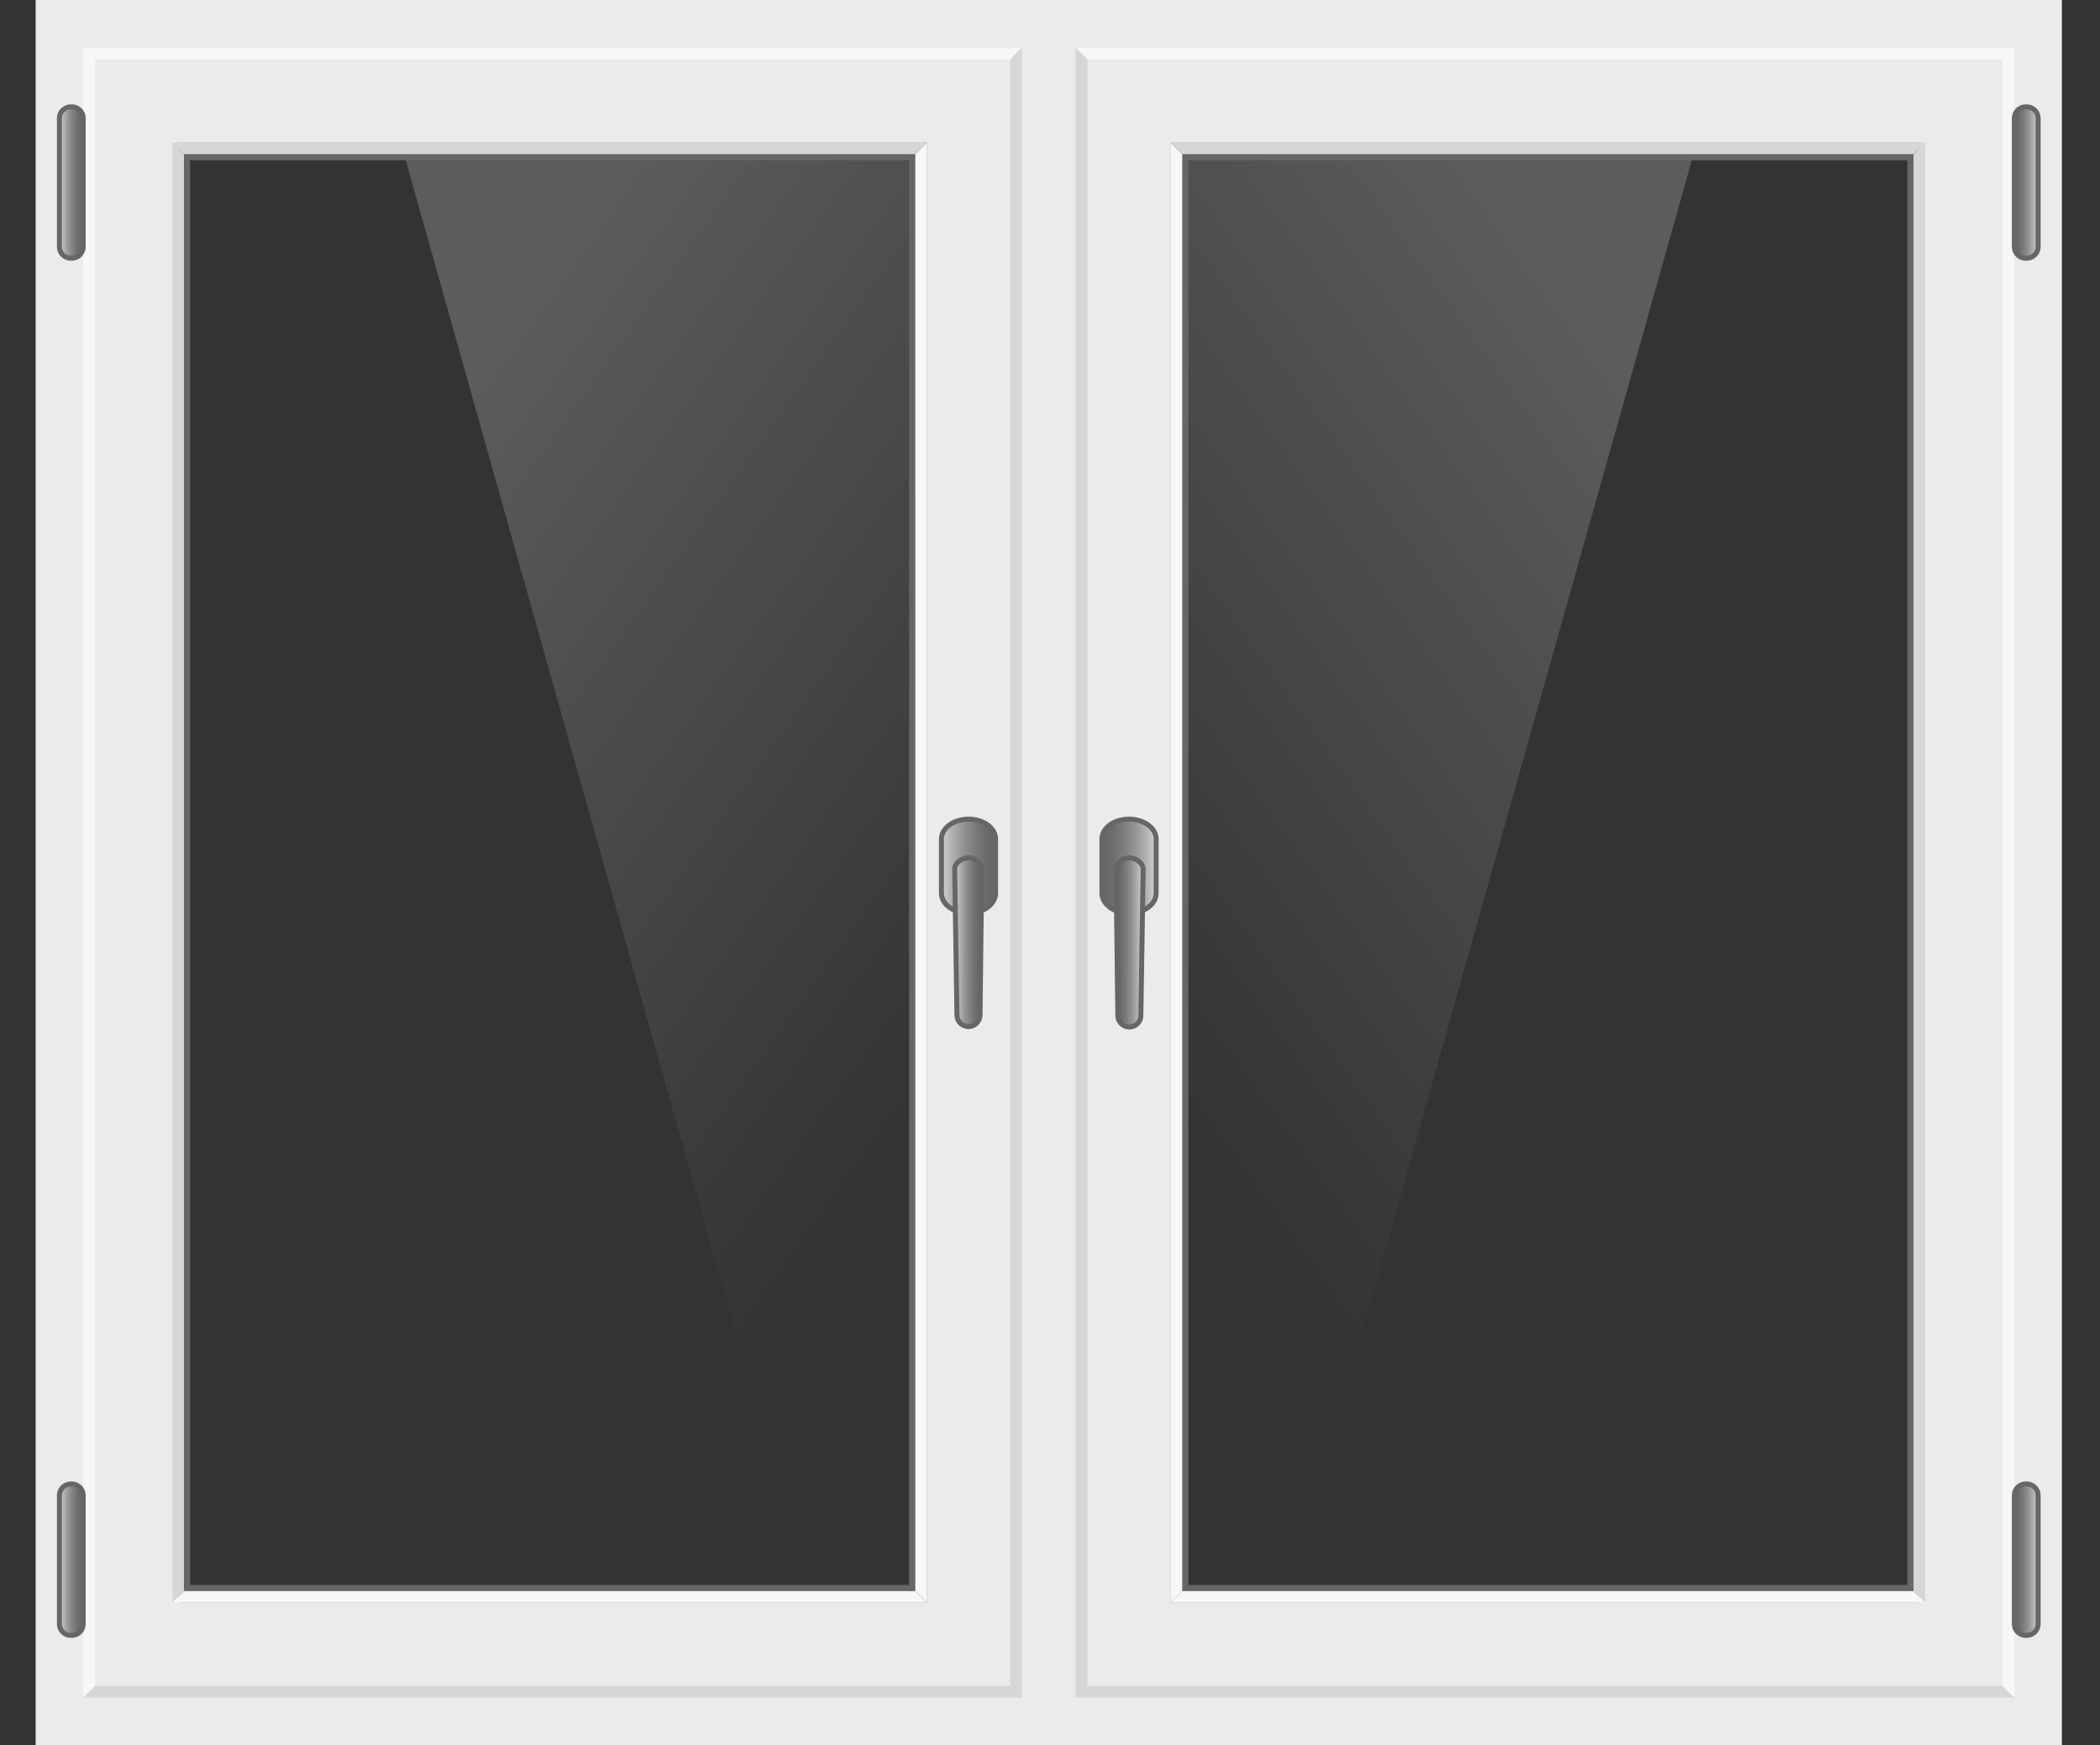
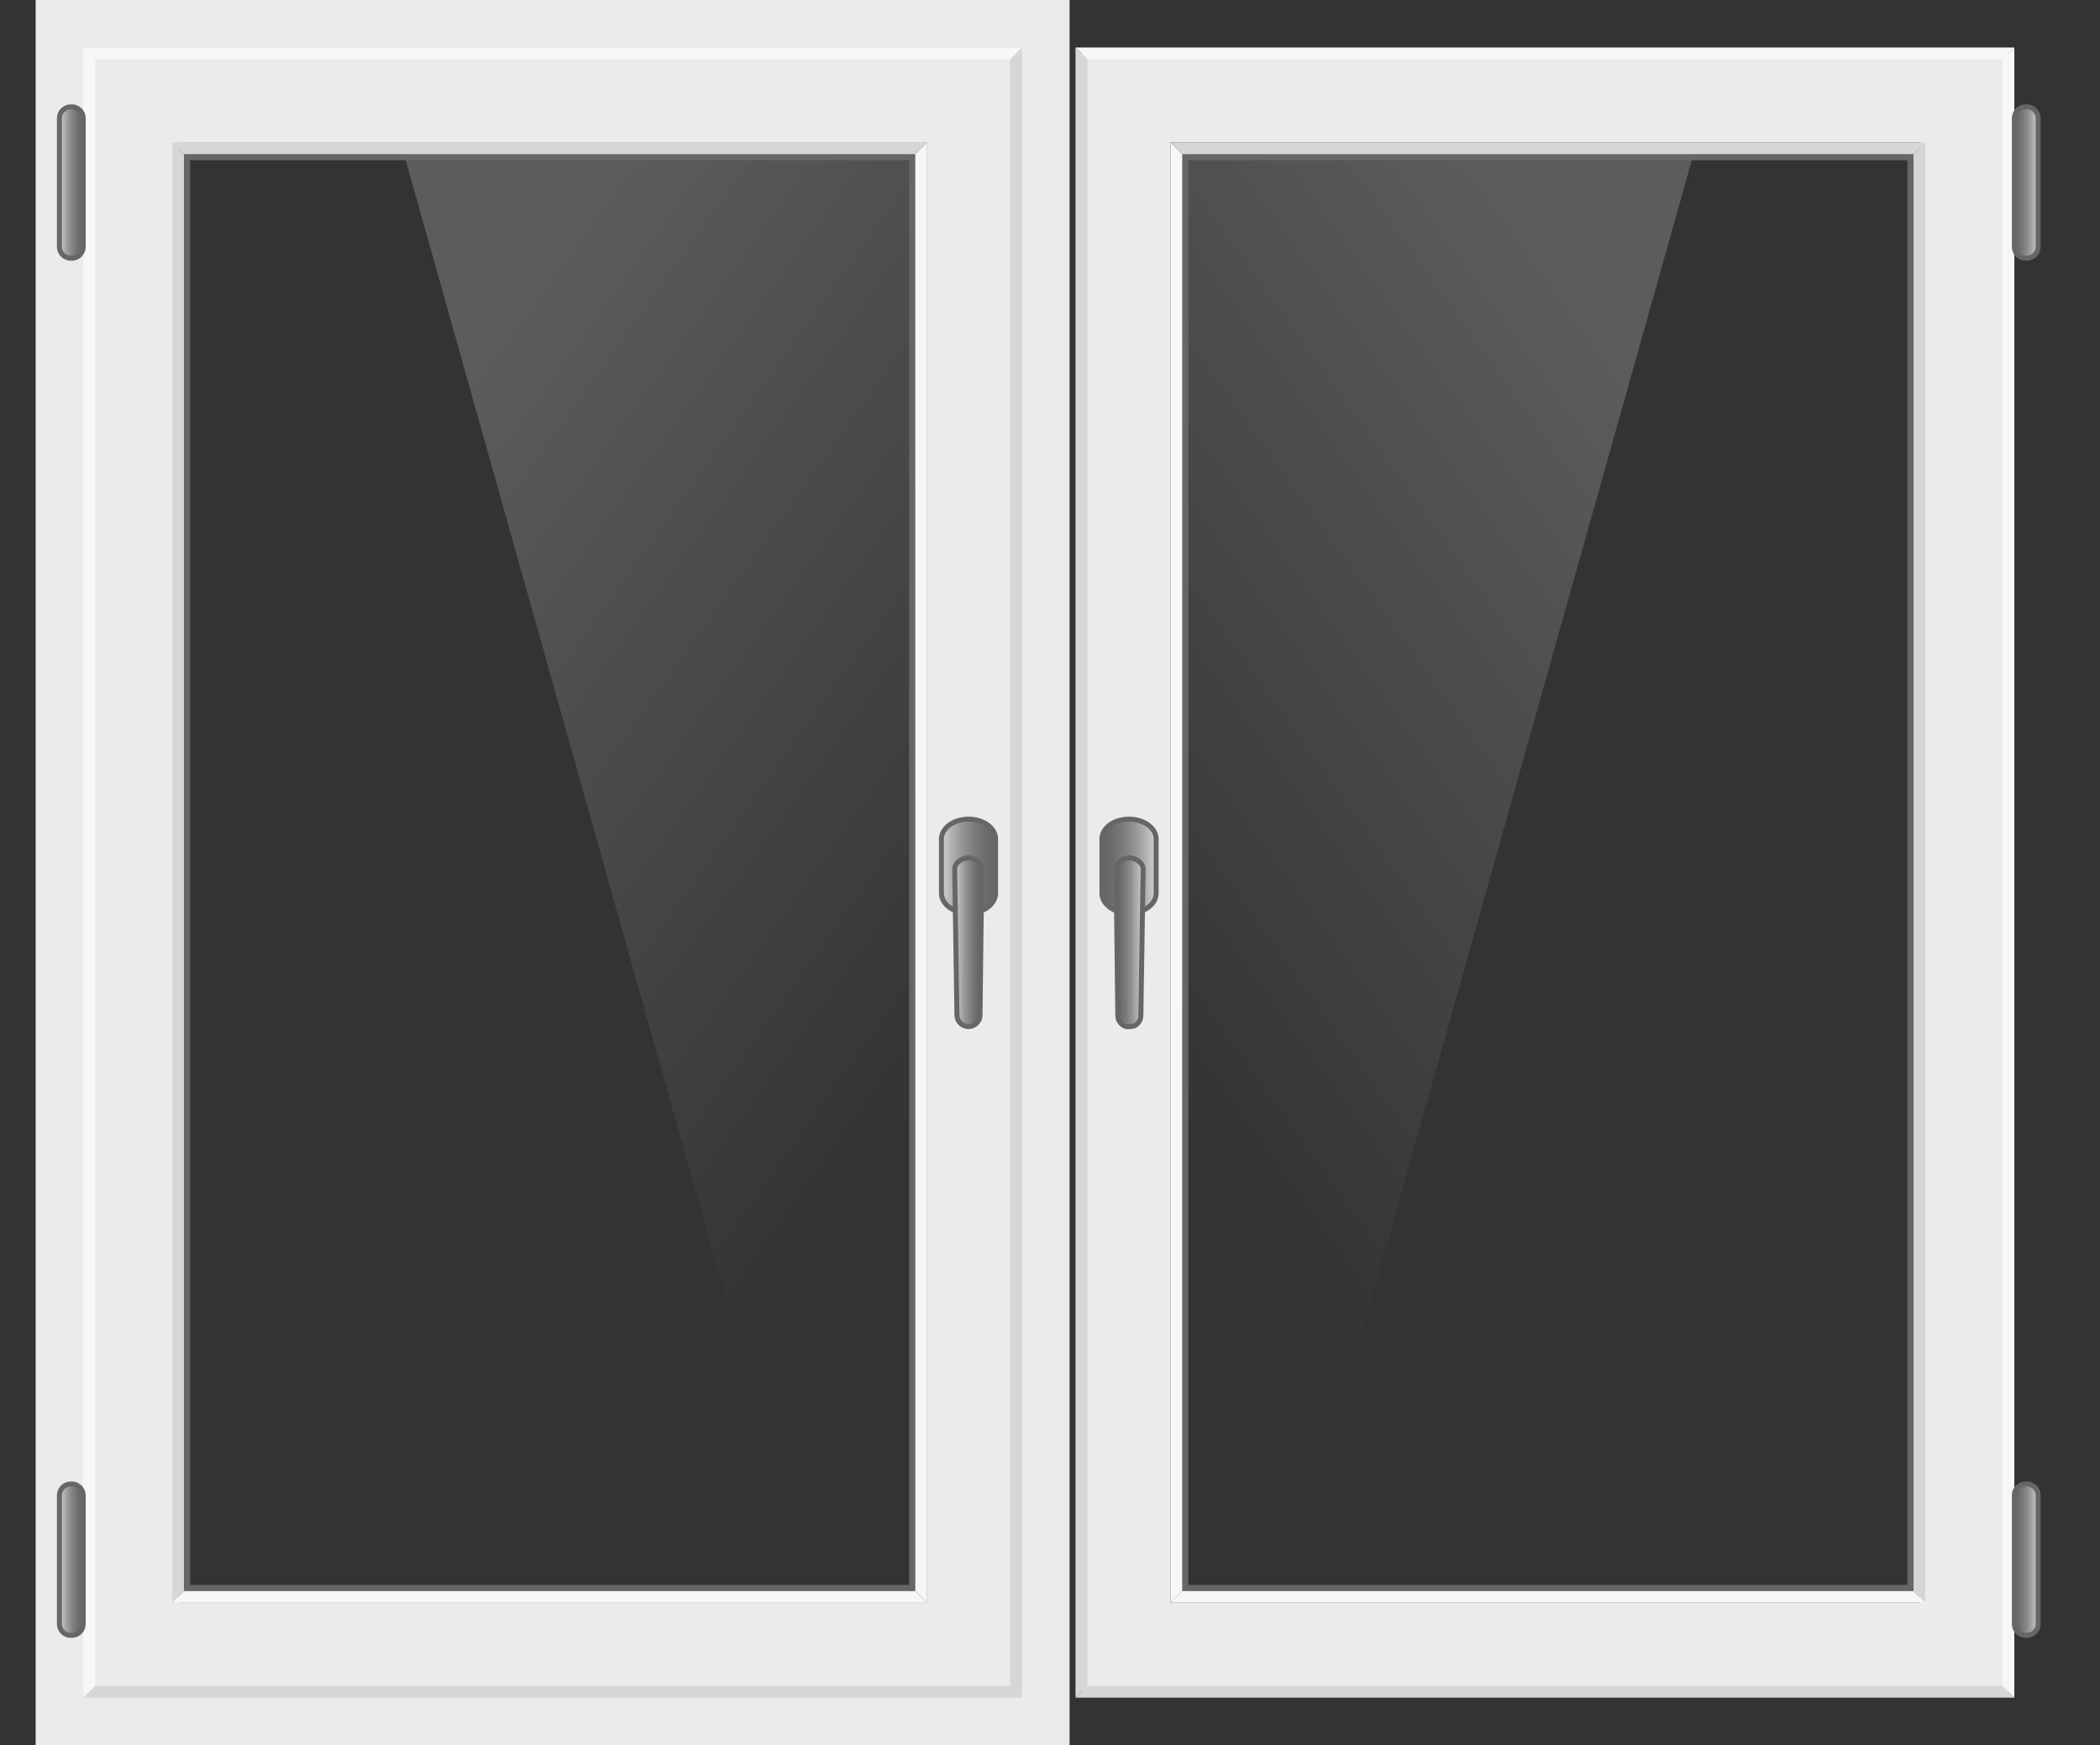
<svg xmlns="http://www.w3.org/2000/svg" width="136" height="113" viewBox="0 0 136 113" fill="none">
  <rect x="0" y="0" width="136" height="113" fill="#333333" stroke="none" />
-   <path d="M66.573 0V113H133.531V0H66.573ZM124.296 103.776H75.809V9.224H124.296V103.776Z" fill="#EBEBEB" />
  <path d="M70.037 3.459V109.541H130.068V3.459H70.037ZM124.296 103.776H75.809V9.225H124.296V103.776Z" fill="#EBEBEB" />
  <path d="M129.682 3.843L130.452 3.075H69.651L70.421 3.843H129.682Z" fill="#F7F7F7" />
  <path d="M70.421 3.843L69.651 3.075V109.925L70.421 109.157V3.843Z" fill="#D6D6D6" />
  <path d="M70.421 109.157L69.651 109.925H130.452L129.682 109.157H70.421Z" fill="#D6D6D6" />
  <path d="M129.682 3.843V109.157L130.452 109.925V3.075L129.682 3.843Z" fill="#F7F7F7" />
  <path d="M123.91 9.994L124.68 9.224H75.809L76.578 9.994H123.91Z" fill="#D6D6D6" />
  <path d="M76.578 9.994L75.809 9.224V103.776L76.578 103.006V9.994Z" fill="#F7F7F7" />
  <path d="M123.91 9.994V103.006L124.68 103.776V9.224L123.91 9.994Z" fill="#D6D6D6" />
  <path d="M76.578 103.006L75.809 103.776H124.68L123.91 103.006H76.578Z" fill="#F7F7F7" />
  <path opacity="0.2" d="M86.968 90.708H76.578V9.993H109.672L86.968 90.708Z" fill="url(#paint0_linear)" />
  <path d="M123.526 10.377V102.622H76.963V10.377H123.526ZM123.91 9.993H76.578V103.006H123.91V9.993Z" fill="#666666" />
  <path d="M74.874 57.838C74.874 58.549 74.104 59.126 73.119 59.126C72.149 59.126 71.364 58.549 71.364 57.838V54.329C71.364 53.617 72.134 53.041 73.119 53.041C74.085 53.041 74.874 53.617 74.874 54.329V57.838Z" fill="url(#paint1_linear)" stroke="#666666" stroke-width="0.323" />
-   <path d="M73.885 65.725C73.888 65.825 73.872 65.925 73.836 66.019C73.801 66.113 73.746 66.199 73.677 66.271C73.607 66.343 73.523 66.401 73.431 66.44C73.338 66.48 73.239 66.5 73.138 66.5C73.038 66.5 72.938 66.48 72.846 66.44C72.753 66.401 72.669 66.343 72.6 66.271C72.53 66.199 72.476 66.113 72.44 66.019C72.404 65.925 72.388 65.825 72.392 65.725L72.28 56.293C72.305 56.084 72.406 55.892 72.565 55.755C72.724 55.617 72.928 55.543 73.139 55.548C73.55 55.548 74.031 55.862 74.031 56.278L73.885 65.725Z" fill="url(#paint2_linear)" stroke="#666666" stroke-width="0.323" />
+   <path d="M73.885 65.725C73.888 65.825 73.872 65.925 73.836 66.019C73.801 66.113 73.746 66.199 73.677 66.271C73.607 66.343 73.523 66.401 73.431 66.44C73.038 66.5 72.938 66.48 72.846 66.44C72.753 66.401 72.669 66.343 72.6 66.271C72.53 66.199 72.476 66.113 72.44 66.019C72.404 65.925 72.388 65.825 72.392 65.725L72.28 56.293C72.305 56.084 72.406 55.892 72.565 55.755C72.724 55.617 72.928 55.543 73.139 55.548C73.55 55.548 74.031 55.862 74.031 56.278L73.885 65.725Z" fill="url(#paint2_linear)" stroke="#666666" stroke-width="0.323" />
  <path d="M131.993 16.021C131.983 16.215 131.896 16.398 131.752 16.529C131.607 16.659 131.417 16.728 131.223 16.72C131.028 16.728 130.838 16.659 130.694 16.529C130.549 16.398 130.463 16.215 130.453 16.021V7.618C130.463 7.424 130.549 7.241 130.693 7.11C130.837 6.979 131.028 6.91 131.223 6.919C131.418 6.91 131.609 6.979 131.753 7.111C131.898 7.243 131.984 7.427 131.993 7.622V16.021Z" fill="url(#paint3_linear)" stroke="#666666" stroke-width="0.323" />
  <path d="M131.993 105.191C131.983 105.385 131.896 105.568 131.752 105.699C131.608 105.83 131.418 105.899 131.223 105.891C131.028 105.899 130.837 105.83 130.693 105.699C130.549 105.568 130.463 105.385 130.453 105.191V96.788C130.462 96.593 130.548 96.409 130.692 96.278C130.836 96.146 131.027 96.076 131.223 96.085C131.418 96.076 131.609 96.146 131.753 96.278C131.898 96.409 131.984 96.593 131.993 96.788V105.191Z" fill="url(#paint4_linear)" stroke="#666666" stroke-width="0.323" />
  <path d="M2.309 0V113H69.267V0H2.309ZM11.545 9.224H60.031V103.776H11.545V9.224Z" fill="#EBEBEB" />
  <path d="M5.772 3.459V109.541H65.803V3.459H5.772ZM11.544 9.225H60.031V103.776H11.544V9.225Z" fill="#EBEBEB" />
  <path d="M6.157 3.843L5.388 3.075H66.188L65.419 3.843H6.157Z" fill="#F7F7F7" />
  <path d="M65.419 3.843L66.188 3.075V109.925L65.419 109.157V3.843Z" fill="#D6D6D6" />
  <path d="M65.419 109.157L66.188 109.925H5.388L6.157 109.157H65.419Z" fill="#D6D6D6" />
  <path d="M6.157 3.843V109.157L5.388 109.925V3.075L6.157 3.843Z" fill="#F7F7F7" />
  <path d="M11.929 9.994L11.16 9.224H60.031L59.261 9.994H11.929Z" fill="#D6D6D6" />
  <path d="M59.261 9.994L60.031 9.224V103.776L59.261 103.006V9.994Z" fill="#F7F7F7" />
  <path d="M11.929 9.994V103.006L11.16 103.776V9.224L11.929 9.994Z" fill="#D6D6D6" />
  <path d="M59.261 103.006L60.031 103.776H11.16L11.929 103.006H59.261Z" fill="#F7F7F7" />
  <path opacity="0.2" d="M48.871 90.708H59.261V9.993H26.168L48.871 90.708Z" fill="url(#paint5_linear)" />
  <path d="M58.877 10.377V102.622H12.315V10.377H58.877ZM59.261 9.993H11.929V103.006H59.261V9.993Z" fill="#666666" />
  <path d="M60.97 57.837C60.97 58.549 61.74 59.125 62.721 59.125C63.691 59.125 64.476 58.549 64.476 57.837V54.329C64.476 53.617 63.706 53.041 62.721 53.041C61.755 53.041 60.97 53.617 60.97 54.329V57.837Z" fill="url(#paint6_linear)" stroke="#666666" stroke-width="0.323" />
  <path d="M61.974 65.725C61.974 65.922 62.053 66.112 62.193 66.252C62.333 66.392 62.523 66.471 62.721 66.471C62.919 66.471 63.109 66.392 63.249 66.252C63.389 66.112 63.468 65.922 63.468 65.725L63.579 56.292C63.554 56.084 63.453 55.892 63.294 55.754C63.136 55.616 62.931 55.542 62.721 55.546C62.309 55.546 61.829 55.862 61.829 56.278L61.974 65.725Z" fill="url(#paint7_linear)" stroke="#666666" stroke-width="0.323" />
  <path d="M3.848 16.02C3.858 16.214 3.944 16.397 4.089 16.528C4.233 16.659 4.423 16.728 4.618 16.72C4.813 16.728 5.003 16.659 5.147 16.528C5.292 16.397 5.378 16.214 5.388 16.02V7.619C5.378 7.424 5.292 7.241 5.147 7.11C5.003 6.979 4.813 6.91 4.618 6.919C4.422 6.91 4.232 6.979 4.087 7.111C3.943 7.243 3.857 7.427 3.848 7.622V16.02ZM3.848 105.191C3.858 105.385 3.945 105.567 4.089 105.698C4.233 105.829 4.423 105.898 4.618 105.889C4.813 105.898 5.003 105.829 5.147 105.698C5.291 105.567 5.378 105.385 5.388 105.191V96.788C5.378 96.594 5.292 96.411 5.147 96.28C5.003 96.149 4.813 96.08 4.618 96.088C4.422 96.08 4.232 96.149 4.087 96.281C3.943 96.413 3.857 96.597 3.848 96.792V105.191Z" fill="url(#paint8_linear)" stroke="#666666" stroke-width="0.323" />
  <defs>
    <linearGradient id="paint0_linear" x1="93.591" y1="8.018" x2="51.71" y2="37.99" gradientUnits="userSpaceOnUse">
      <stop stop-color="white" />
      <stop offset="1" stop-color="white" stop-opacity="0" />
    </linearGradient>
    <linearGradient id="paint1_linear" x1="71.364" y1="56.081" x2="74.874" y2="56.081" gradientUnits="userSpaceOnUse">
      <stop stop-color="#666666" />
      <stop offset="0.17" stop-color="#6B6B6B" />
      <stop offset="0.37" stop-color="#797A7A" />
      <stop offset="0.59" stop-color="#919292" />
      <stop offset="0.82" stop-color="#B2B4B4" />
      <stop offset="1" stop-color="#D1D3D4" />
    </linearGradient>
    <linearGradient id="paint2_linear" x1="72.26" y1="61.02" x2="74.012" y2="61.02" gradientUnits="userSpaceOnUse">
      <stop stop-color="#666666" />
      <stop offset="0.17" stop-color="#6B6B6B" />
      <stop offset="0.37" stop-color="#797A7A" />
      <stop offset="0.59" stop-color="#919292" />
      <stop offset="0.82" stop-color="#B2B4B4" />
      <stop offset="1" stop-color="#D1D3D4" />
    </linearGradient>
    <linearGradient id="paint3_linear" x1="130.453" y1="11.819" x2="131.993" y2="11.819" gradientUnits="userSpaceOnUse">
      <stop stop-color="#666666" />
      <stop offset="0.17" stop-color="#6B6B6B" />
      <stop offset="0.37" stop-color="#797A7A" />
      <stop offset="0.59" stop-color="#919292" />
      <stop offset="0.82" stop-color="#B2B4B4" />
      <stop offset="1" stop-color="#D1D3D4" />
    </linearGradient>
    <linearGradient id="paint4_linear" x1="130.453" y1="100.99" x2="131.993" y2="100.99" gradientUnits="userSpaceOnUse">
      <stop stop-color="#666666" />
      <stop offset="0.17" stop-color="#6B6B6B" />
      <stop offset="0.37" stop-color="#797A7A" />
      <stop offset="0.59" stop-color="#919292" />
      <stop offset="0.82" stop-color="#B2B4B4" />
      <stop offset="1" stop-color="#D1D3D4" />
    </linearGradient>
    <linearGradient id="paint5_linear" x1="42.249" y1="8.018" x2="84.129" y2="37.989" gradientUnits="userSpaceOnUse">
      <stop stop-color="white" />
      <stop offset="1" stop-color="white" stop-opacity="0" />
    </linearGradient>
    <linearGradient id="paint6_linear" x1="64.476" y1="56.081" x2="60.966" y2="56.081" gradientUnits="userSpaceOnUse">
      <stop stop-color="#666666" />
      <stop offset="0.17" stop-color="#6B6B6B" />
      <stop offset="0.37" stop-color="#797A7A" />
      <stop offset="0.59" stop-color="#919292" />
      <stop offset="0.82" stop-color="#B2B4B4" />
      <stop offset="1" stop-color="#D1D3D4" />
    </linearGradient>
    <linearGradient id="paint7_linear" x1="63.579" y1="61.005" x2="61.825" y2="61.005" gradientUnits="userSpaceOnUse">
      <stop stop-color="#666666" />
      <stop offset="0.17" stop-color="#6B6B6B" />
      <stop offset="0.37" stop-color="#797A7A" />
      <stop offset="0.59" stop-color="#919292" />
      <stop offset="0.82" stop-color="#B2B4B4" />
      <stop offset="1" stop-color="#D1D3D4" />
    </linearGradient>
    <linearGradient id="paint8_linear" x1="5.388" y1="56.404" x2="3.848" y2="56.404" gradientUnits="userSpaceOnUse">
      <stop stop-color="#666666" />
      <stop offset="0.17" stop-color="#6B6B6B" />
      <stop offset="0.37" stop-color="#797A7A" />
      <stop offset="0.59" stop-color="#919292" />
      <stop offset="0.82" stop-color="#B2B4B4" />
      <stop offset="1" stop-color="#D1D3D4" />
    </linearGradient>
  </defs>
</svg>